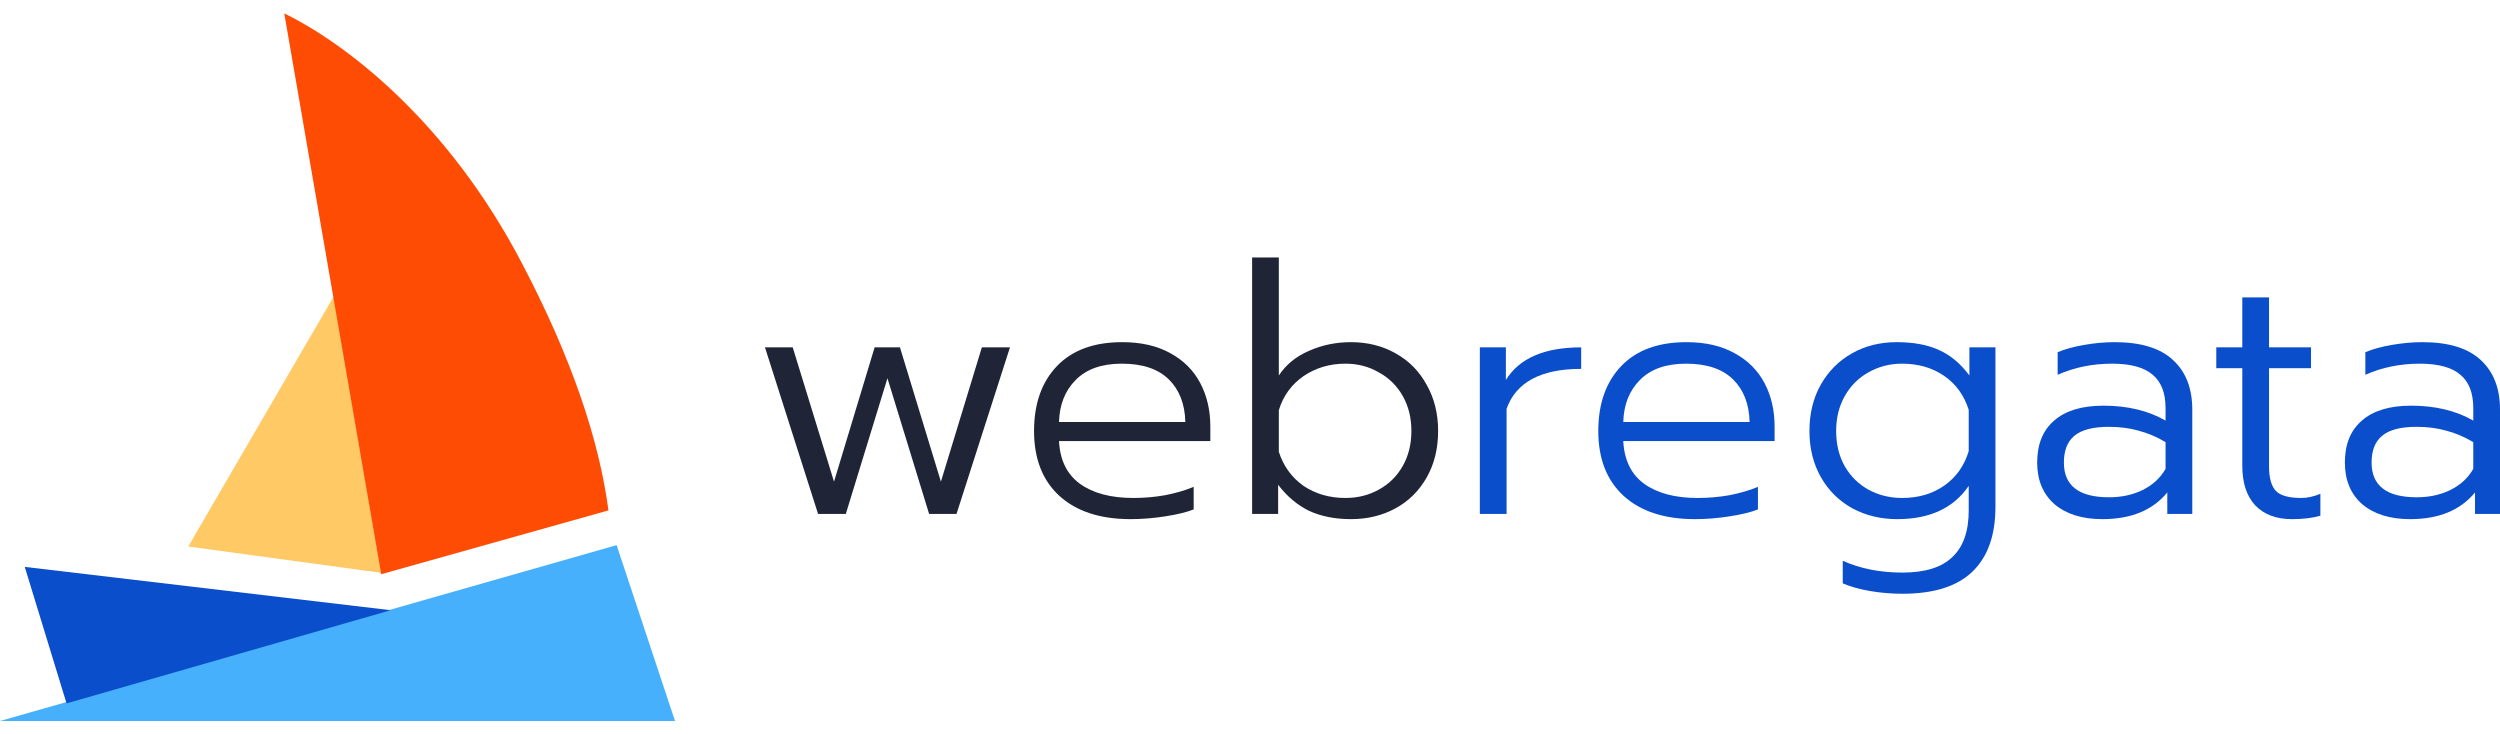
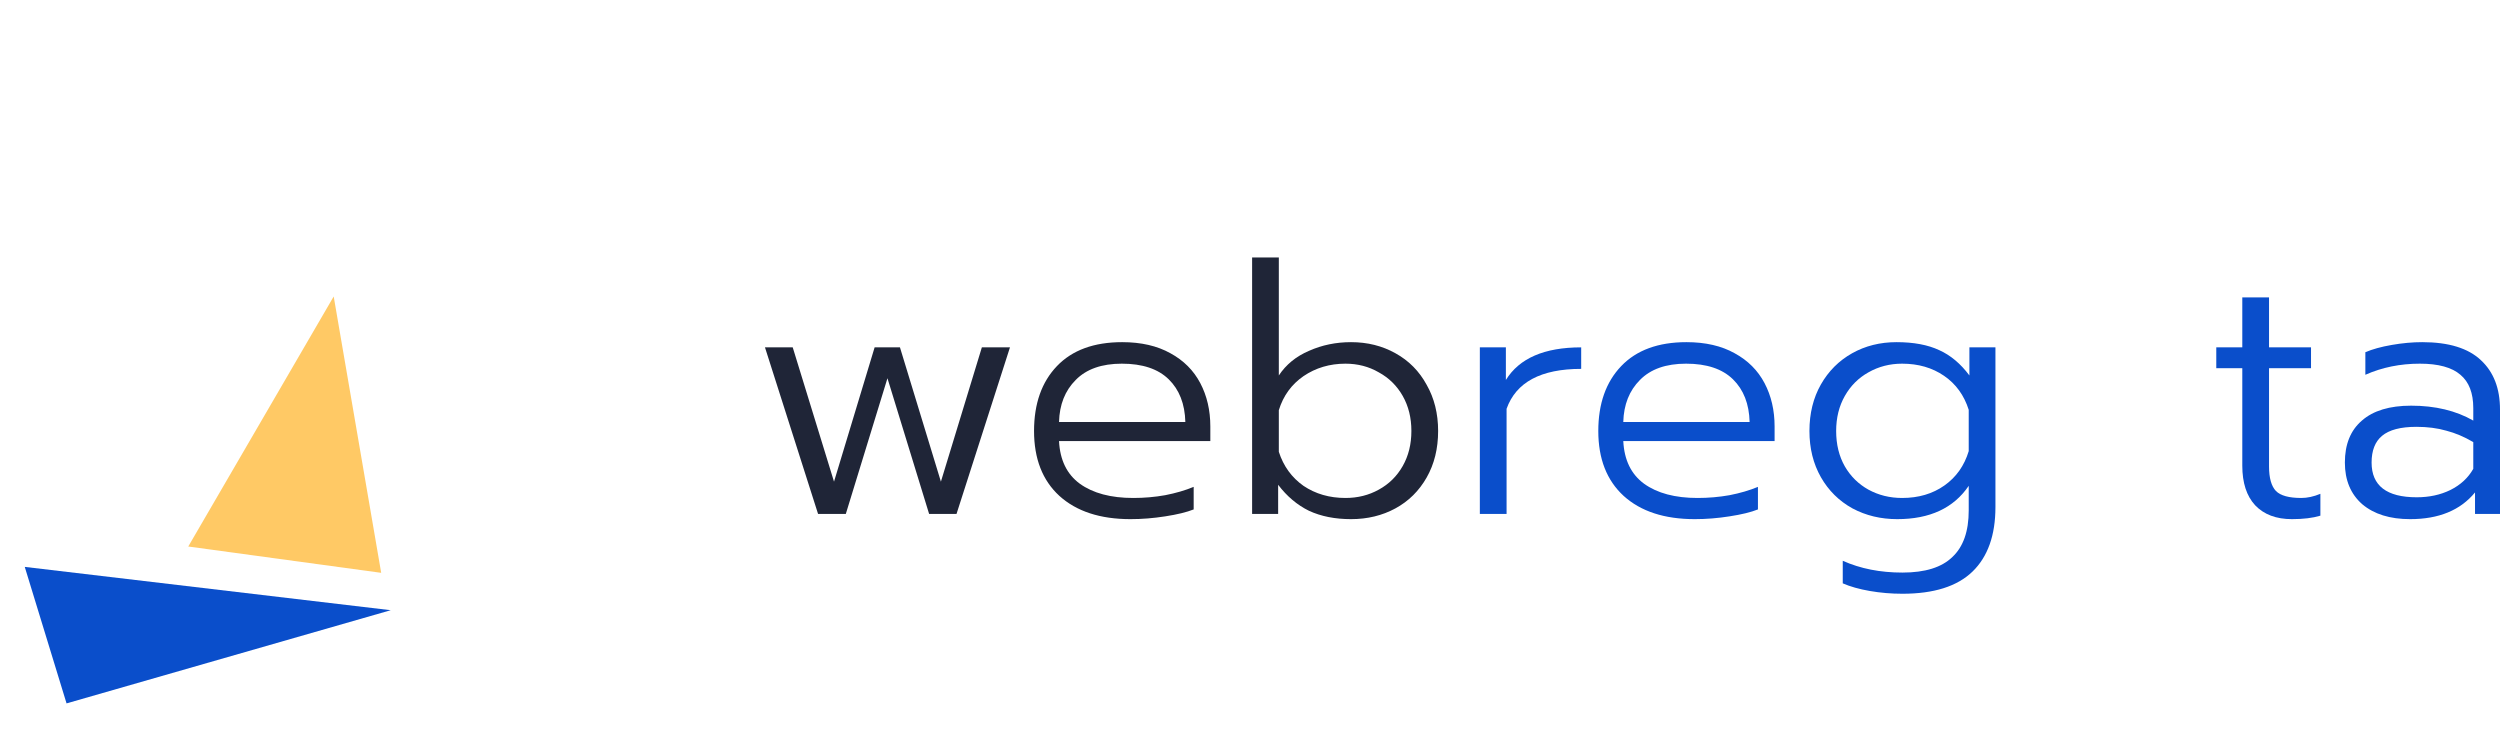
<svg xmlns="http://www.w3.org/2000/svg" width="160" height="47" viewBox="0 0 160 47" fill="none">
-   <path d="M39.463 34.889L43.201 46.144H0L39.463 34.889Z" fill="#46B0FD" />
  <path d="M25.008 39.053L4.259 45.017L1.584 36.281L25.008 39.053Z" fill="#0A4ECB" />
  <path d="M21.357 18.974L24.396 36.661L12.048 34.977L21.357 18.974Z" fill="#FFC965" />
-   <path d="M33.466 16.966C28.591 7.572 21.905 2.667 18.193 0.855L24.397 36.75L38.942 32.665C38.334 28.101 36.568 22.904 33.466 16.966Z" fill="#FE4C04" />
  <path d="M48.958 22.231H50.734L53.377 30.826L55.976 22.231H57.597L60.218 30.826L62.839 22.231H64.638L61.217 32.891H59.463L56.797 24.207L54.132 32.891H52.356L48.958 22.231Z" fill="#1F2537" />
  <path d="M72.353 33.225C70.413 33.225 68.896 32.729 67.8 31.736C66.719 30.744 66.179 29.36 66.179 27.583C66.179 25.836 66.667 24.452 67.644 23.43C68.622 22.409 70.013 21.898 71.82 21.898C73.034 21.898 74.063 22.135 74.907 22.608C75.751 23.067 76.388 23.704 76.817 24.518C77.246 25.333 77.461 26.258 77.461 27.295V28.227H67.778C67.837 29.442 68.281 30.352 69.11 30.959C69.954 31.566 71.094 31.87 72.531 31.87C73.227 31.87 73.908 31.811 74.574 31.692C75.255 31.559 75.862 31.381 76.395 31.159V32.603C75.951 32.78 75.344 32.928 74.574 33.047C73.819 33.165 73.079 33.225 72.353 33.225ZM75.862 27.006C75.832 25.851 75.477 24.94 74.796 24.274C74.115 23.608 73.115 23.275 71.798 23.275C70.51 23.275 69.525 23.623 68.844 24.319C68.163 25 67.807 25.895 67.778 27.006H75.862Z" fill="#1F2537" />
  <path d="M86.465 33.225C85.443 33.225 84.547 33.047 83.778 32.692C83.022 32.321 82.364 31.766 81.801 31.026V32.891H80.135V16.479H81.845V24.03C82.304 23.334 82.948 22.808 83.778 22.453C84.607 22.083 85.502 21.898 86.465 21.898C87.516 21.898 88.464 22.135 89.308 22.608C90.166 23.082 90.833 23.756 91.307 24.63C91.795 25.488 92.04 26.473 92.04 27.583C92.04 28.709 91.795 29.701 91.307 30.559C90.818 31.418 90.152 32.077 89.308 32.536C88.464 32.995 87.516 33.225 86.465 33.225ZM86.11 31.87C86.894 31.87 87.605 31.692 88.242 31.337C88.893 30.981 89.404 30.478 89.774 29.826C90.144 29.175 90.329 28.427 90.329 27.583C90.329 26.739 90.144 25.992 89.774 25.34C89.404 24.689 88.893 24.185 88.242 23.83C87.605 23.46 86.894 23.275 86.11 23.275C85.103 23.275 84.207 23.541 83.422 24.074C82.652 24.607 82.127 25.333 81.845 26.251V28.916C82.141 29.834 82.667 30.559 83.422 31.093C84.192 31.611 85.088 31.87 86.11 31.87Z" fill="#1F2537" />
  <path d="M94.71 22.231H96.376V24.319C97.235 22.927 98.841 22.231 101.196 22.231V23.608C98.619 23.608 97.028 24.46 96.421 26.163V32.892H94.71V22.231Z" fill="#0A4ECB" />
  <path d="M108.466 33.225C106.526 33.225 105.008 32.729 103.913 31.737C102.832 30.745 102.291 29.361 102.291 27.584C102.291 25.837 102.78 24.452 103.757 23.431C104.734 22.409 106.126 21.898 107.932 21.898C109.147 21.898 110.176 22.135 111.02 22.609C111.864 23.068 112.5 23.705 112.93 24.519C113.359 25.333 113.574 26.259 113.574 27.295V28.228H103.89C103.95 29.442 104.394 30.353 105.223 30.96C106.067 31.567 107.207 31.87 108.643 31.87C109.339 31.87 110.02 31.811 110.686 31.693C111.368 31.559 111.975 31.382 112.508 31.16V32.603C112.063 32.781 111.456 32.929 110.686 33.047C109.931 33.166 109.191 33.225 108.466 33.225ZM111.975 27.006C111.945 25.852 111.59 24.941 110.909 24.275C110.227 23.608 109.228 23.275 107.91 23.275C106.622 23.275 105.637 23.623 104.956 24.319C104.275 25 103.92 25.896 103.89 27.006H111.975Z" fill="#0A4ECB" />
  <path d="M121.756 38C121.045 38 120.349 37.941 119.668 37.823C118.987 37.704 118.409 37.541 117.936 37.334V35.89C119.061 36.394 120.334 36.645 121.756 36.645C123.207 36.645 124.273 36.312 124.954 35.646C125.65 34.995 125.998 34.002 125.998 32.67V31.093C125.035 32.514 123.51 33.225 121.423 33.225C120.371 33.225 119.416 32.996 118.558 32.537C117.699 32.063 117.025 31.397 116.536 30.538C116.048 29.679 115.804 28.694 115.804 27.584C115.804 26.459 116.048 25.467 116.536 24.608C117.025 23.749 117.691 23.083 118.535 22.609C119.379 22.135 120.327 21.898 121.378 21.898C122.474 21.898 123.384 22.069 124.11 22.409C124.835 22.735 125.48 23.275 126.042 24.03V22.231H127.708V32.448C127.708 34.254 127.219 35.631 126.242 36.579C125.265 37.526 123.769 38 121.756 38ZM121.734 31.87C122.785 31.87 123.688 31.604 124.443 31.071C125.198 30.538 125.716 29.805 125.998 28.872V26.229C125.702 25.296 125.176 24.571 124.421 24.053C123.666 23.534 122.77 23.275 121.734 23.275C120.949 23.275 120.231 23.46 119.579 23.831C118.942 24.186 118.439 24.689 118.069 25.341C117.699 25.992 117.514 26.74 117.514 27.584C117.514 28.443 117.699 29.198 118.069 29.849C118.439 30.486 118.942 30.982 119.579 31.337C120.231 31.693 120.949 31.87 121.734 31.87Z" fill="#0A4ECB" />
-   <path d="M134.554 33.225C133.266 33.225 132.244 32.907 131.489 32.27C130.749 31.619 130.379 30.73 130.379 29.605C130.379 28.435 130.741 27.54 131.467 26.918C132.192 26.281 133.244 25.963 134.621 25.963C136.161 25.963 137.486 26.281 138.596 26.918V26.118C138.596 25.156 138.322 24.445 137.774 23.986C137.227 23.512 136.36 23.275 135.176 23.275C133.917 23.275 132.755 23.512 131.689 23.986V22.542C132.133 22.35 132.696 22.194 133.377 22.076C134.058 21.957 134.709 21.898 135.331 21.898C137.019 21.898 138.27 22.283 139.085 23.053C139.899 23.808 140.306 24.86 140.306 26.207V32.892H138.707V31.515C137.774 32.655 136.39 33.225 134.554 33.225ZM134.976 31.826C135.776 31.826 136.494 31.671 137.13 31.36C137.782 31.034 138.27 30.582 138.596 30.005V28.295C138.019 27.954 137.441 27.71 136.864 27.562C136.301 27.399 135.665 27.317 134.954 27.317C133.947 27.317 133.214 27.51 132.755 27.895C132.311 28.265 132.089 28.835 132.089 29.605C132.089 31.086 133.051 31.826 134.976 31.826Z" fill="#0A4ECB" />
  <path d="M146.683 33.225C145.677 33.225 144.892 32.929 144.329 32.337C143.781 31.744 143.507 30.901 143.507 29.805V23.564H141.842V22.231H143.507V19.033H145.218V22.231H147.905V23.564H145.218V29.849C145.218 30.59 145.366 31.115 145.662 31.426C145.958 31.722 146.498 31.87 147.283 31.87C147.668 31.87 148.075 31.782 148.505 31.604V33.003C148.016 33.151 147.409 33.225 146.683 33.225Z" fill="#0A4ECB" />
  <path d="M154.248 33.225C152.96 33.225 151.938 32.907 151.183 32.27C150.442 31.619 150.072 30.73 150.072 29.605C150.072 28.435 150.435 27.54 151.161 26.918C151.886 26.281 152.937 25.963 154.314 25.963C155.854 25.963 157.179 26.281 158.29 26.918V26.118C158.29 25.156 158.016 24.445 157.468 23.986C156.92 23.512 156.054 23.275 154.87 23.275C153.611 23.275 152.449 23.512 151.383 23.986V22.542C151.827 22.35 152.39 22.194 153.071 22.076C153.752 21.957 154.403 21.898 155.025 21.898C156.713 21.898 157.964 22.283 158.779 23.053C159.593 23.808 160 24.86 160 26.207V32.892H158.401V31.515C157.468 32.655 156.084 33.225 154.248 33.225ZM154.67 31.826C155.469 31.826 156.187 31.671 156.824 31.36C157.476 31.034 157.964 30.582 158.29 30.005V28.295C157.712 27.954 157.135 27.71 156.558 27.562C155.995 27.399 155.358 27.317 154.648 27.317C153.641 27.317 152.908 27.51 152.449 27.895C152.005 28.265 151.782 28.835 151.782 29.605C151.782 31.086 152.745 31.826 154.67 31.826Z" fill="#0A4ECB" />
</svg>